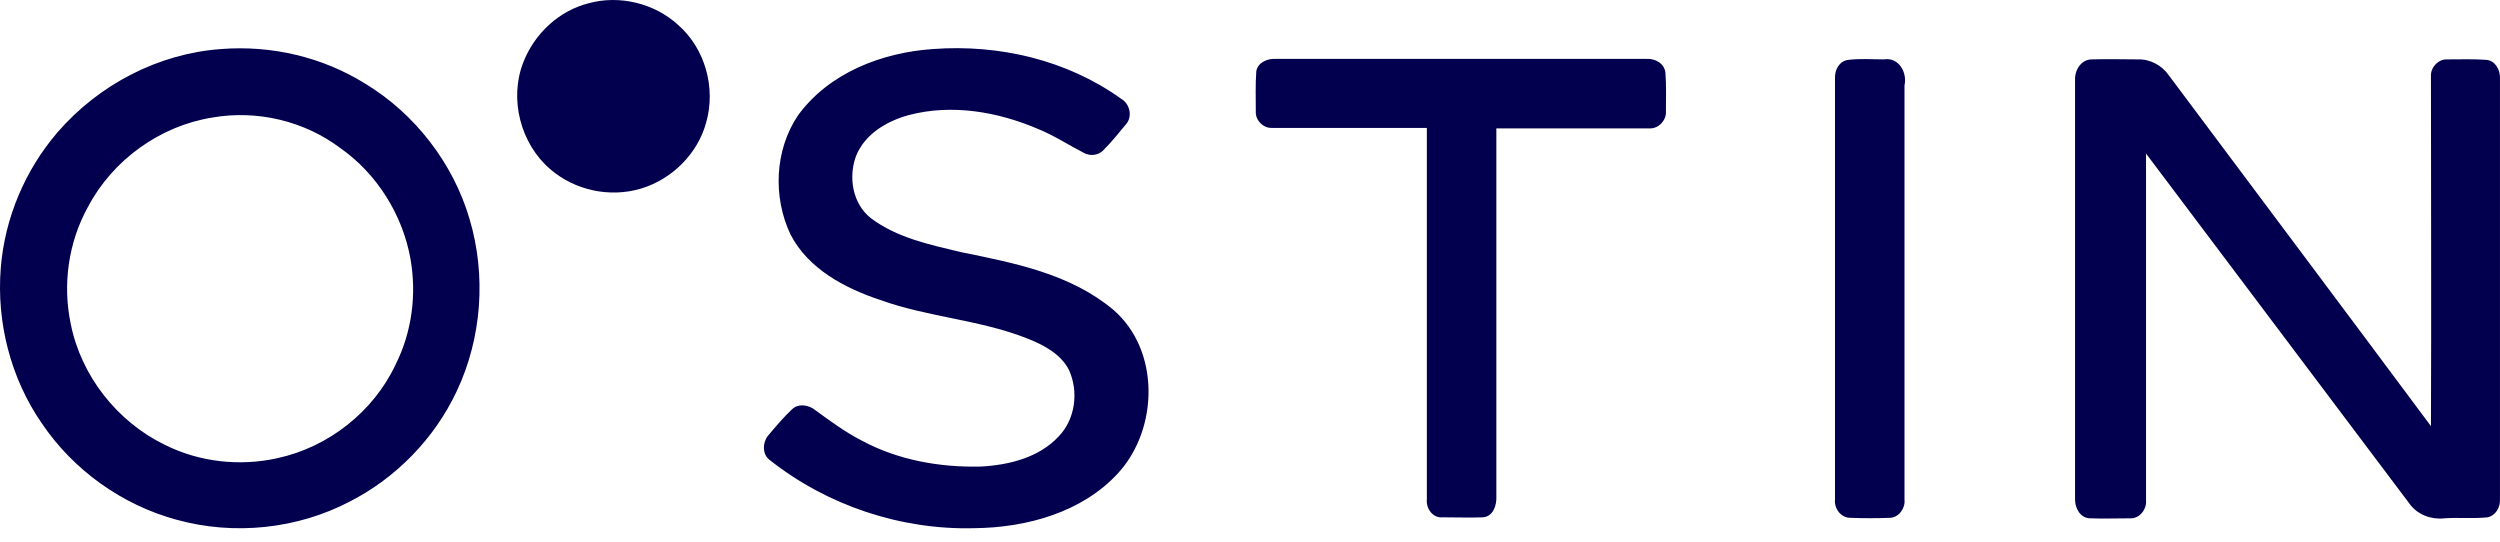
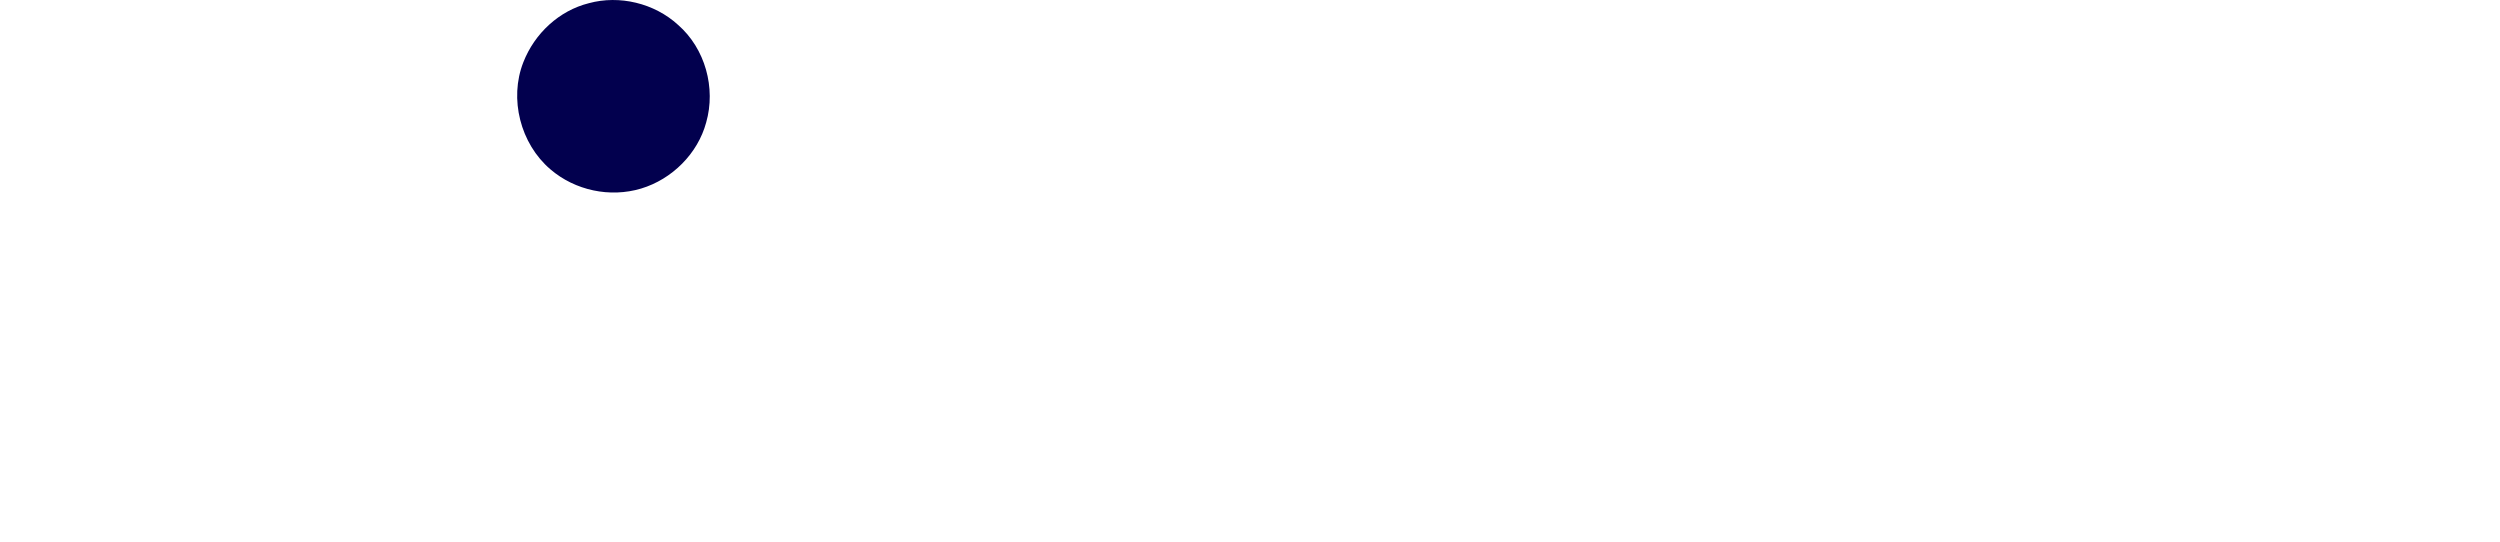
<svg xmlns="http://www.w3.org/2000/svg" width="143" height="31" viewBox="0 0 143 31" fill="none">
  <path fill-rule="evenodd" clip-rule="evenodd" d="M33.683 0.183C35.431 -0.296 37.433 0.183 38.786 1.424C40.337 2.777 40.957 5.033 40.393 7.006C39.914 8.783 38.448 10.249 36.671 10.785C34.895 11.32 32.893 10.897 31.483 9.685C29.764 8.219 29.115 5.653 29.933 3.566C30.581 1.903 31.991 0.606 33.683 0.183Z" fill="#02004E" />
-   <path fill-rule="evenodd" clip-rule="evenodd" d="M12.649 2.805C15.525 2.58 18.429 3.256 20.882 4.779C23.73 6.499 25.929 9.347 26.86 12.533C27.818 15.747 27.564 19.328 26.126 22.373C24.858 25.08 22.658 27.335 20.008 28.689C16.991 30.268 13.382 30.634 10.111 29.732C6.981 28.886 4.19 26.884 2.386 24.206C0.609 21.64 -0.208 18.426 0.045 15.324C0.271 12.476 1.427 9.741 3.288 7.57C5.656 4.835 9.068 3.059 12.649 2.805ZM12.141 6.724C9.152 7.204 6.446 9.149 5.036 11.828C3.908 13.858 3.57 16.283 4.049 18.538C4.641 21.499 6.699 24.121 9.434 25.446C11.408 26.433 13.72 26.687 15.863 26.208C18.767 25.587 21.361 23.557 22.63 20.85C23.561 18.989 23.843 16.847 23.476 14.788C23.025 12.279 21.559 9.939 19.472 8.473C17.414 6.922 14.707 6.273 12.141 6.724ZM53.364 2.805C57.142 2.523 61.033 3.425 64.134 5.653C64.614 5.935 64.783 6.612 64.444 7.063C64.022 7.57 63.599 8.106 63.119 8.585C62.837 8.895 62.33 8.952 61.963 8.726C61.089 8.275 60.272 7.739 59.369 7.373C57.057 6.386 54.435 5.935 51.982 6.583C50.741 6.922 49.472 7.655 48.965 8.924C48.514 10.136 48.768 11.659 49.811 12.476C51.305 13.604 53.194 13.999 54.971 14.422C58.016 15.042 61.23 15.662 63.683 17.721C66.362 20.033 66.277 24.516 63.965 27.053C61.907 29.309 58.721 30.183 55.732 30.212C51.531 30.324 47.301 28.914 44.002 26.292C43.608 25.982 43.608 25.334 43.918 24.939C44.369 24.403 44.792 23.896 45.3 23.416C45.666 23.05 46.286 23.163 46.653 23.473C47.499 24.093 48.345 24.713 49.275 25.193C51.362 26.32 53.758 26.743 56.099 26.687C57.706 26.602 59.426 26.18 60.553 24.967C61.512 23.98 61.709 22.401 61.145 21.161C60.666 20.23 59.679 19.723 58.749 19.356C56.042 18.285 53.081 18.144 50.346 17.157C48.316 16.48 46.23 15.38 45.215 13.407C44.2 11.264 44.313 8.585 45.638 6.612C47.414 4.159 50.459 3.003 53.364 2.805ZM71.86 4.074C71.945 3.566 72.508 3.341 72.96 3.369C80.037 3.369 87.114 3.369 94.191 3.369C94.67 3.341 95.206 3.623 95.262 4.159C95.319 4.892 95.291 5.653 95.291 6.386C95.319 6.865 94.896 7.345 94.388 7.345C91.456 7.345 88.524 7.345 85.591 7.345C85.591 14.365 85.591 21.358 85.591 28.379C85.62 28.886 85.422 29.535 84.83 29.591C84.069 29.619 83.279 29.591 82.518 29.591C81.954 29.648 81.559 29.084 81.616 28.548C81.616 21.471 81.616 14.394 81.616 7.316C78.655 7.316 75.695 7.316 72.762 7.316C72.255 7.345 71.803 6.865 71.832 6.386C71.832 5.625 71.803 4.863 71.86 4.074ZM105.723 3.425C106.4 3.341 107.076 3.397 107.753 3.397C108.599 3.256 109.107 4.13 108.937 4.892C108.937 12.787 108.937 20.681 108.937 28.576C108.994 29.055 108.627 29.591 108.12 29.619C107.358 29.648 106.597 29.648 105.836 29.619C105.3 29.619 104.905 29.084 104.962 28.576C104.962 20.54 104.962 12.533 104.962 4.497C104.934 3.989 105.216 3.482 105.723 3.425ZM119.652 3.397C120.526 3.369 121.4 3.397 122.274 3.397C122.979 3.369 123.656 3.736 124.05 4.3C129.041 10.982 134.06 17.664 139.05 24.375C139.079 17.692 139.05 11.01 139.05 4.3C139.05 3.82 139.502 3.369 139.981 3.397C140.742 3.397 141.503 3.369 142.237 3.425C142.744 3.482 143.026 4.018 142.998 4.497C142.998 12.505 142.998 20.54 142.998 28.548C143.026 28.999 142.772 29.478 142.293 29.591C141.475 29.676 140.629 29.591 139.812 29.648C139.079 29.732 138.289 29.45 137.838 28.83C132.819 22.148 127.772 15.465 122.753 8.783C122.753 15.38 122.753 21.978 122.753 28.604C122.81 29.112 122.387 29.676 121.851 29.648C121.09 29.648 120.328 29.676 119.567 29.648C119.003 29.648 118.693 29.084 118.693 28.576C118.693 20.569 118.693 12.533 118.693 4.525C118.693 3.933 119.088 3.397 119.652 3.397Z" fill="#02004E" />
</svg>